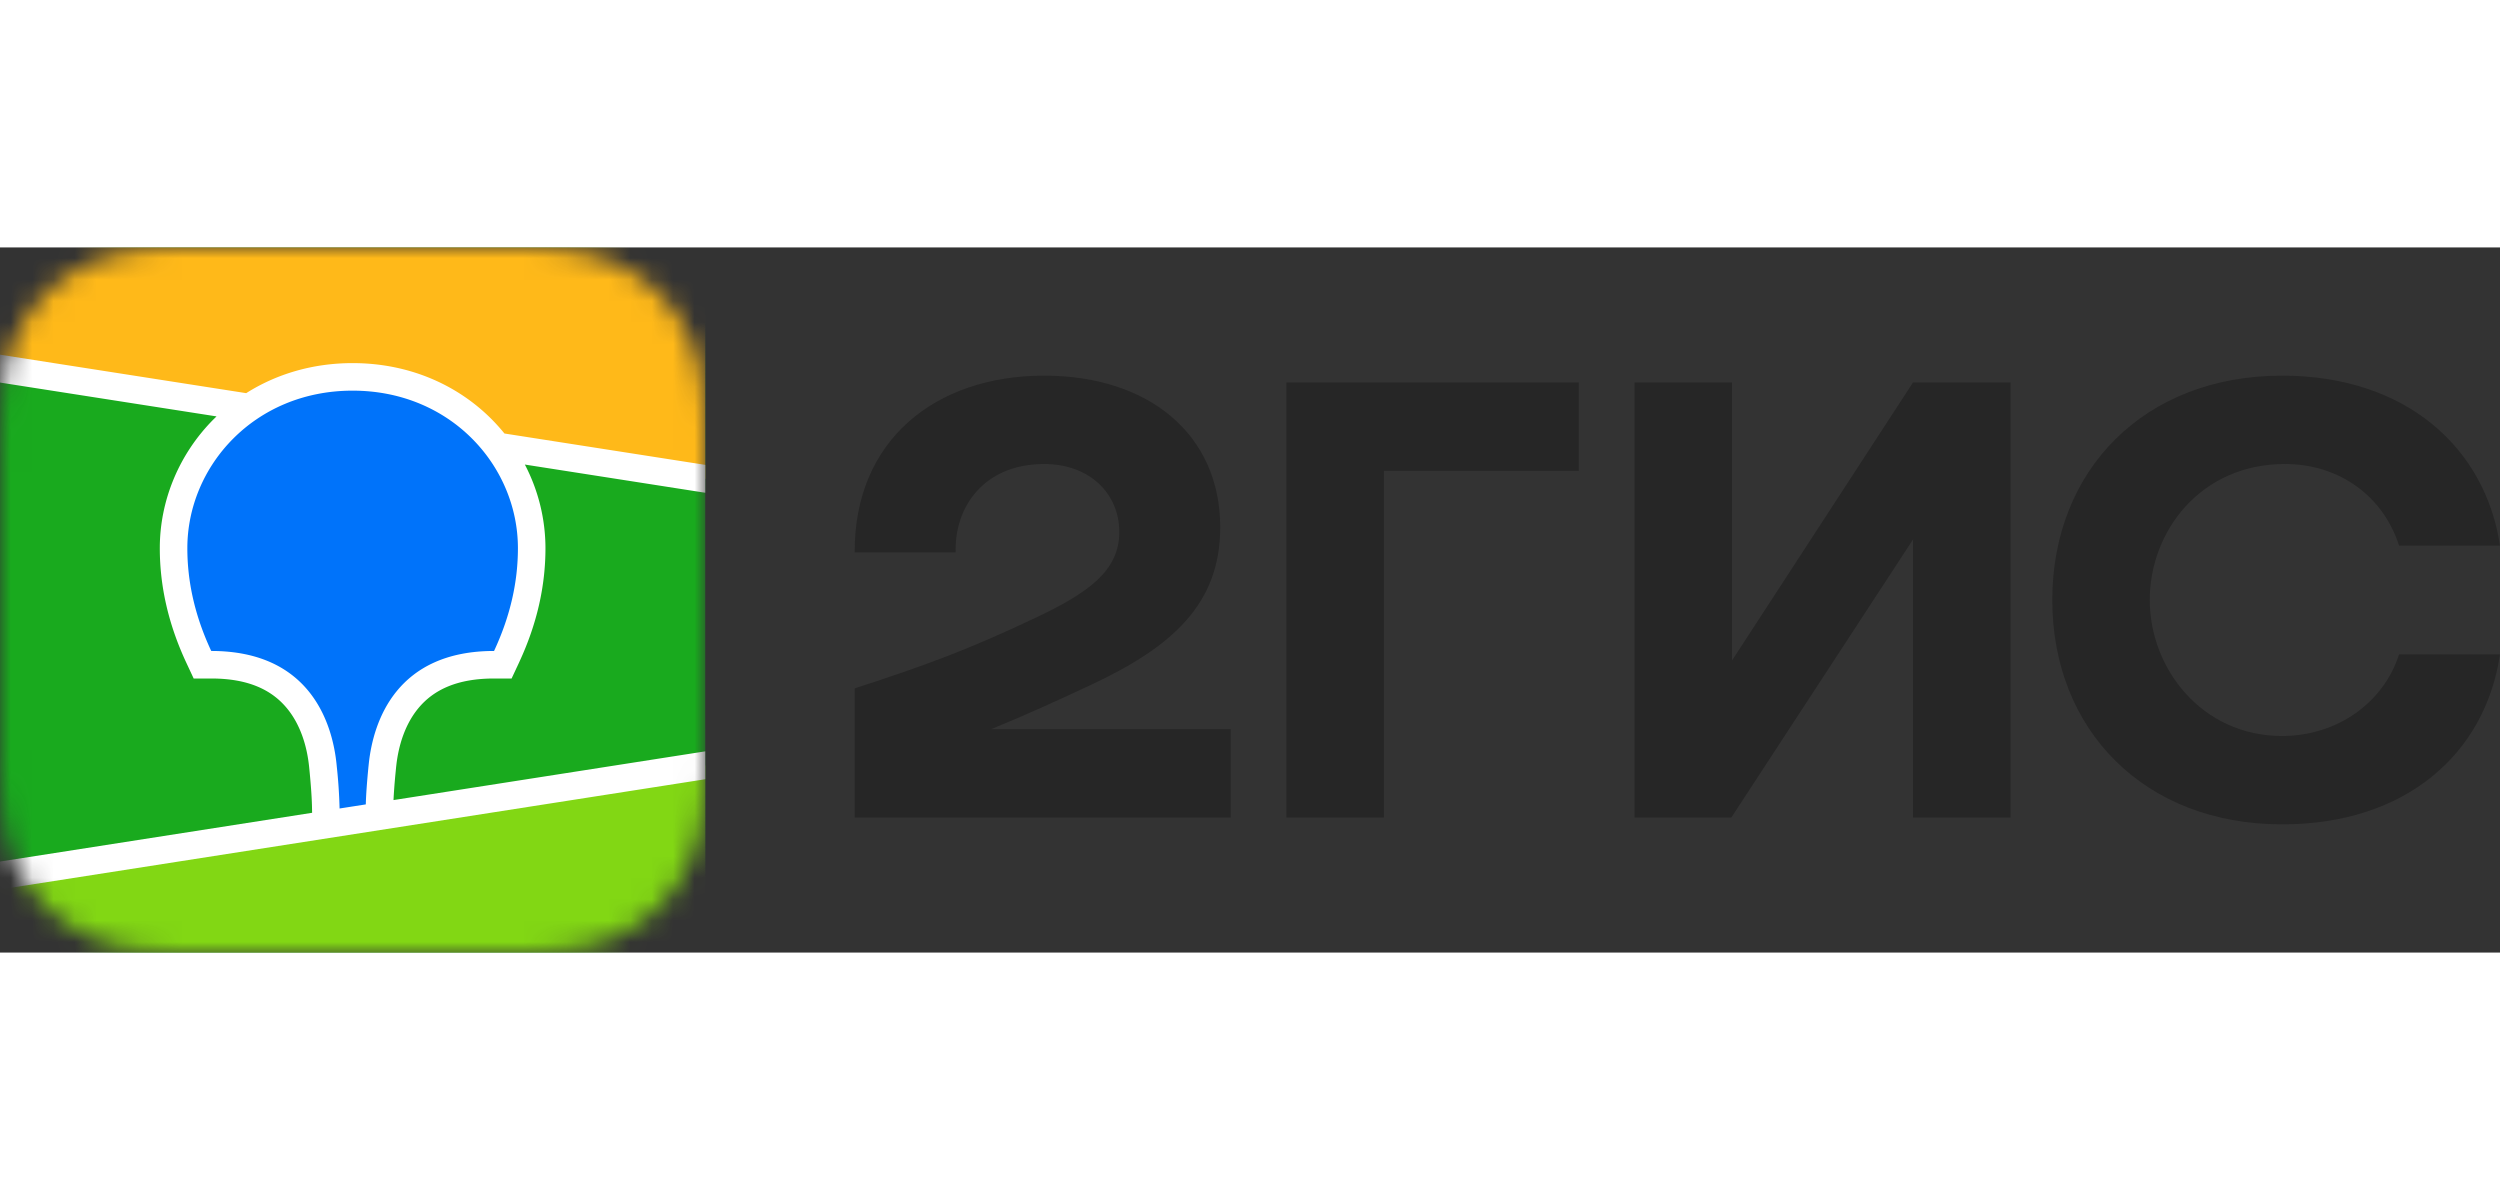
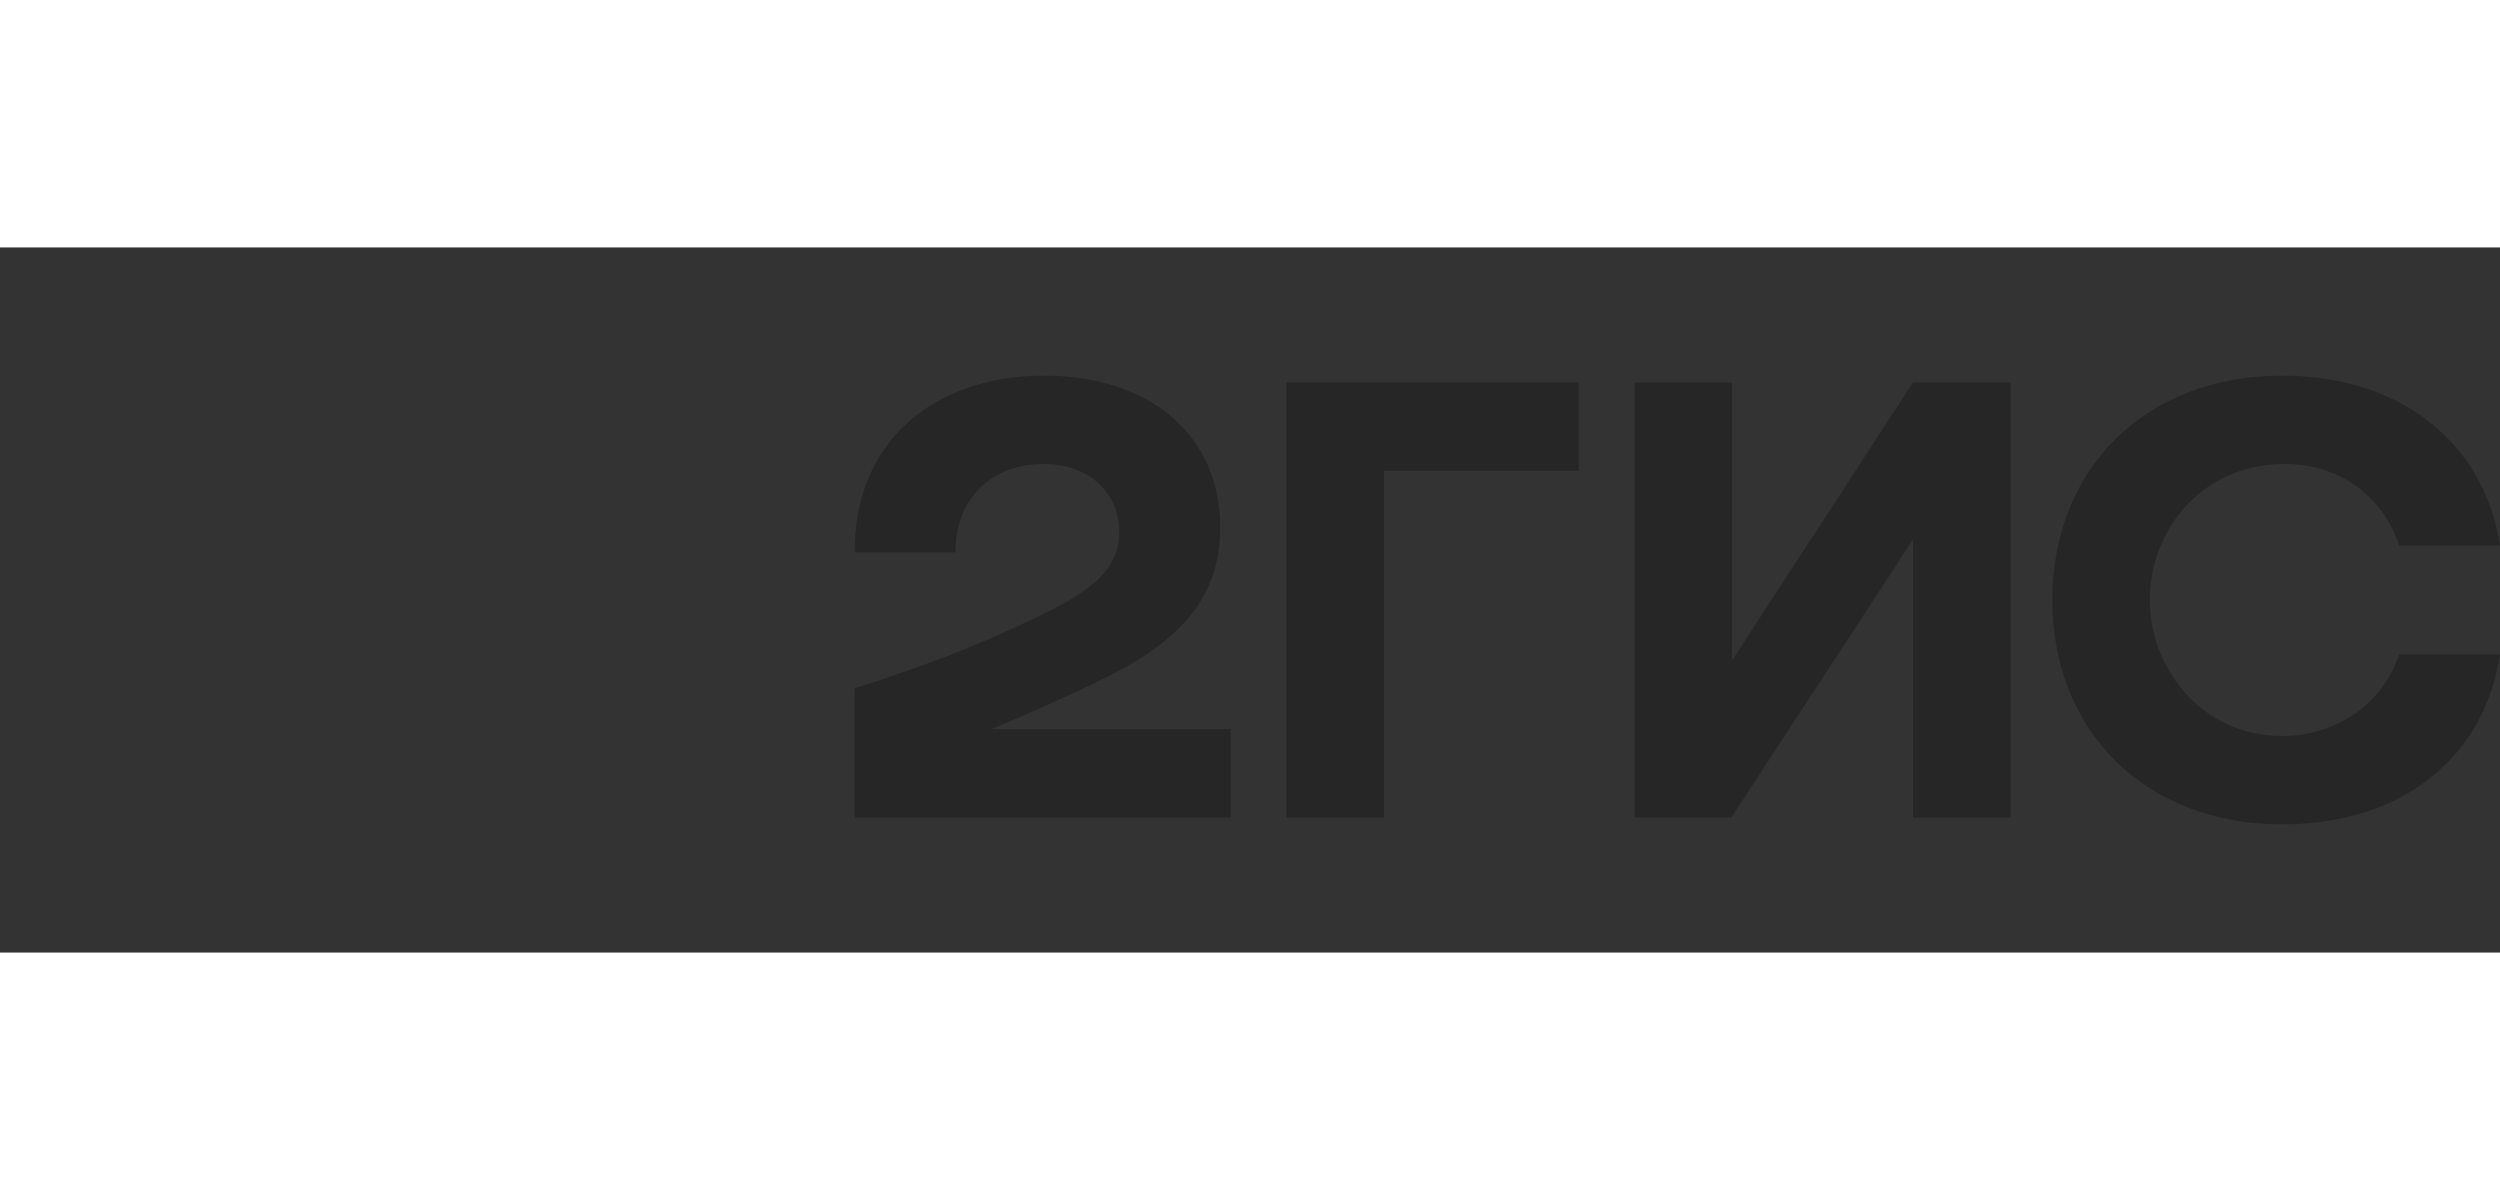
<svg xmlns="http://www.w3.org/2000/svg" width="50" height="24" fill="none" viewBox="0 0 400 112.821">
  <rect x="0" y="0" width="400" height="112.821" fill="#333333" stroke="none" />
  <mask id="a" maskUnits="userSpaceOnUse" x="22" y="18" width="34" height="33">
-     <path fill-rule="evenodd" clip-rule="evenodd" d="M30.202 18.015 31.614 18l14.687.006c.223.002.362.005.5.009.728.019 1.463.061 2.183.19a7.41 7.41 0 0 1 2.075.676c.652.328 1.25.756 1.767 1.269a6.878 6.878 0 0 1 1.283 1.746c.34.657.553 1.33.684 2.052.13.712.173 1.438.192 2.158.01.33.014.66.015.991l.002.589v13.037c0 .392 0 .785-.002 1.178-.002.33-.005.66-.015.99-.02.72-.062 1.447-.192 2.158a7.202 7.202 0 0 1-.684 2.052 6.897 6.897 0 0 1-1.283 1.747 6.975 6.975 0 0 1-1.767 1.269 7.406 7.406 0 0 1-2.075.676c-.72.128-1.455.17-2.183.19L44.607 51l-13.906-.008a27.229 27.229 0 0 1-.499-.01c-.728-.018-1.463-.061-2.183-.189a7.405 7.405 0 0 1-2.074-.676 6.963 6.963 0 0 1-3.052-3.016 7.236 7.236 0 0 1-.684-2.052c-.13-.711-.172-1.438-.191-2.157-.01-.33-.013-.661-.015-.991L22 41.31V28.275c0-.392 0-.785.003-1.177.002-.33.006-.66.015-.991.02-.72.062-1.446.191-2.158a7.231 7.231 0 0 1 .684-2.052 6.95 6.95 0 0 1 3.051-3.016 7.409 7.409 0 0 1 2.075-.676c.72-.128 1.455-.17 2.183-.19z" fill="#fff" />
-   </mask>
+     </mask>
  <g mask="url(#a)" transform="matrix(3.419 0 0 3.419 -75.214 -61.538)" stroke-width=".292">
    <path fill="#19aa1e" d="M22 17.998h33.003v33.003H22Z" />
-     <path fill-rule="evenodd" clip-rule="evenodd" d="M22 17.998h33.003v10.828L22 23.67Z" fill="#ffb919" />
+     <path fill-rule="evenodd" clip-rule="evenodd" d="M22 17.998h33.003v10.828L22 23.67" fill="#ffb919" />
    <path fill-rule="evenodd" clip-rule="evenodd" d="m22 47.39 33.003-5.156V51H22Z" fill="#82d714" />
    <path fill-rule="evenodd" clip-rule="evenodd" d="m22 23.018 11.52 1.8c1.434-.908 3.14-1.406 4.981-1.406 2.55 0 4.842.955 6.51 2.631.21.212.408.433.595.663l9.397 1.468v1.305l-8.443-1.32a8.472 8.472 0 0 1 .965 3.914c0 1.768-.395 3.531-1.213 5.301l-.024.054-.348.744h-.82c-1.696 0-2.82.507-3.556 1.406-.577.705-.911 1.657-1.023 2.695l-.004.032-.016.166-.007.072-.014.141c-.043.464-.071.857-.086 1.177l14.589-2.28v1.305L22 48.043v-1.305l14.605-2.282-.006-.293-.002-.082-.002-.043-.002-.065c-.013-.355-.046-.81-.098-1.362l-.01-.105-.018-.181c-.104-1.044-.433-2.007-1.01-2.723-.727-.905-1.84-1.42-3.523-1.43h-.872l-.347-.744c-.834-1.788-1.238-3.569-1.238-5.355 0-2.246.911-4.418 2.515-6.03l.14-.137L22 24.322Z" fill="#fff" />
    <path fill-rule="evenodd" clip-rule="evenodd" d="M38.501 24.701c4.608 0 7.735 3.546 7.735 7.372 0 1.536-.335 3.134-1.117 4.81-4.533 0-5.652 3.246-5.864 5.29l-.014.135c-.071.73-.113 1.315-.124 1.755l-1.228.192v-.04a23.516 23.516 0 0 0-.132-1.945l-.003-.036c-.196-2.039-1.291-5.351-5.87-5.351-.783-1.676-1.118-3.274-1.118-4.81 0-3.826 3.128-7.372 7.735-7.372z" fill="#0073fa" />
  </g>
  <path fill-rule="evenodd" clip-rule="evenodd" d="M167.056 20.513c-17.38 0-30.413 10.335-30.304 28.284h16.154c-.222-7.18 4.455-14.144 14.15-14.144 7.35 0 12.031 4.786 12.031 10.879 0 6.31-5.128 9.791-13.367 13.709-10.807 5.111-17.269 7.504-28.968 11.31v20.67h60.157V77.077h-38.321c5.583-2.274 11.019-4.77 15.932-7.07 13.032-6.09 20.718-12.944 20.718-25.234 0-14.797-11.361-24.26-28.182-24.26zM221.42 35.74h31.193V21.6h-46.79v69.62h15.597zM277.12 21.6h-15.596v69.62h15.484l29.076-44.492v44.493h15.597V21.6h-15.597l-28.964 44.492zM400 65.111h-16.154c-2.451 7.727-9.914 13.057-18.714 13.057-12.814 0-21.17-10.77-21.17-21.758s8.134-21.757 21.614-21.757c8.913 0 15.819 5.333 18.27 13.056H400c-2.338-15.555-14.926-27.196-34.868-27.196-22.058 0-36.766 15.121-36.766 35.897 0 20.776 14.708 35.898 36.766 35.898 19.942 0 32.53-11.42 34.868-27.197z" fill="#262626" />
</svg>